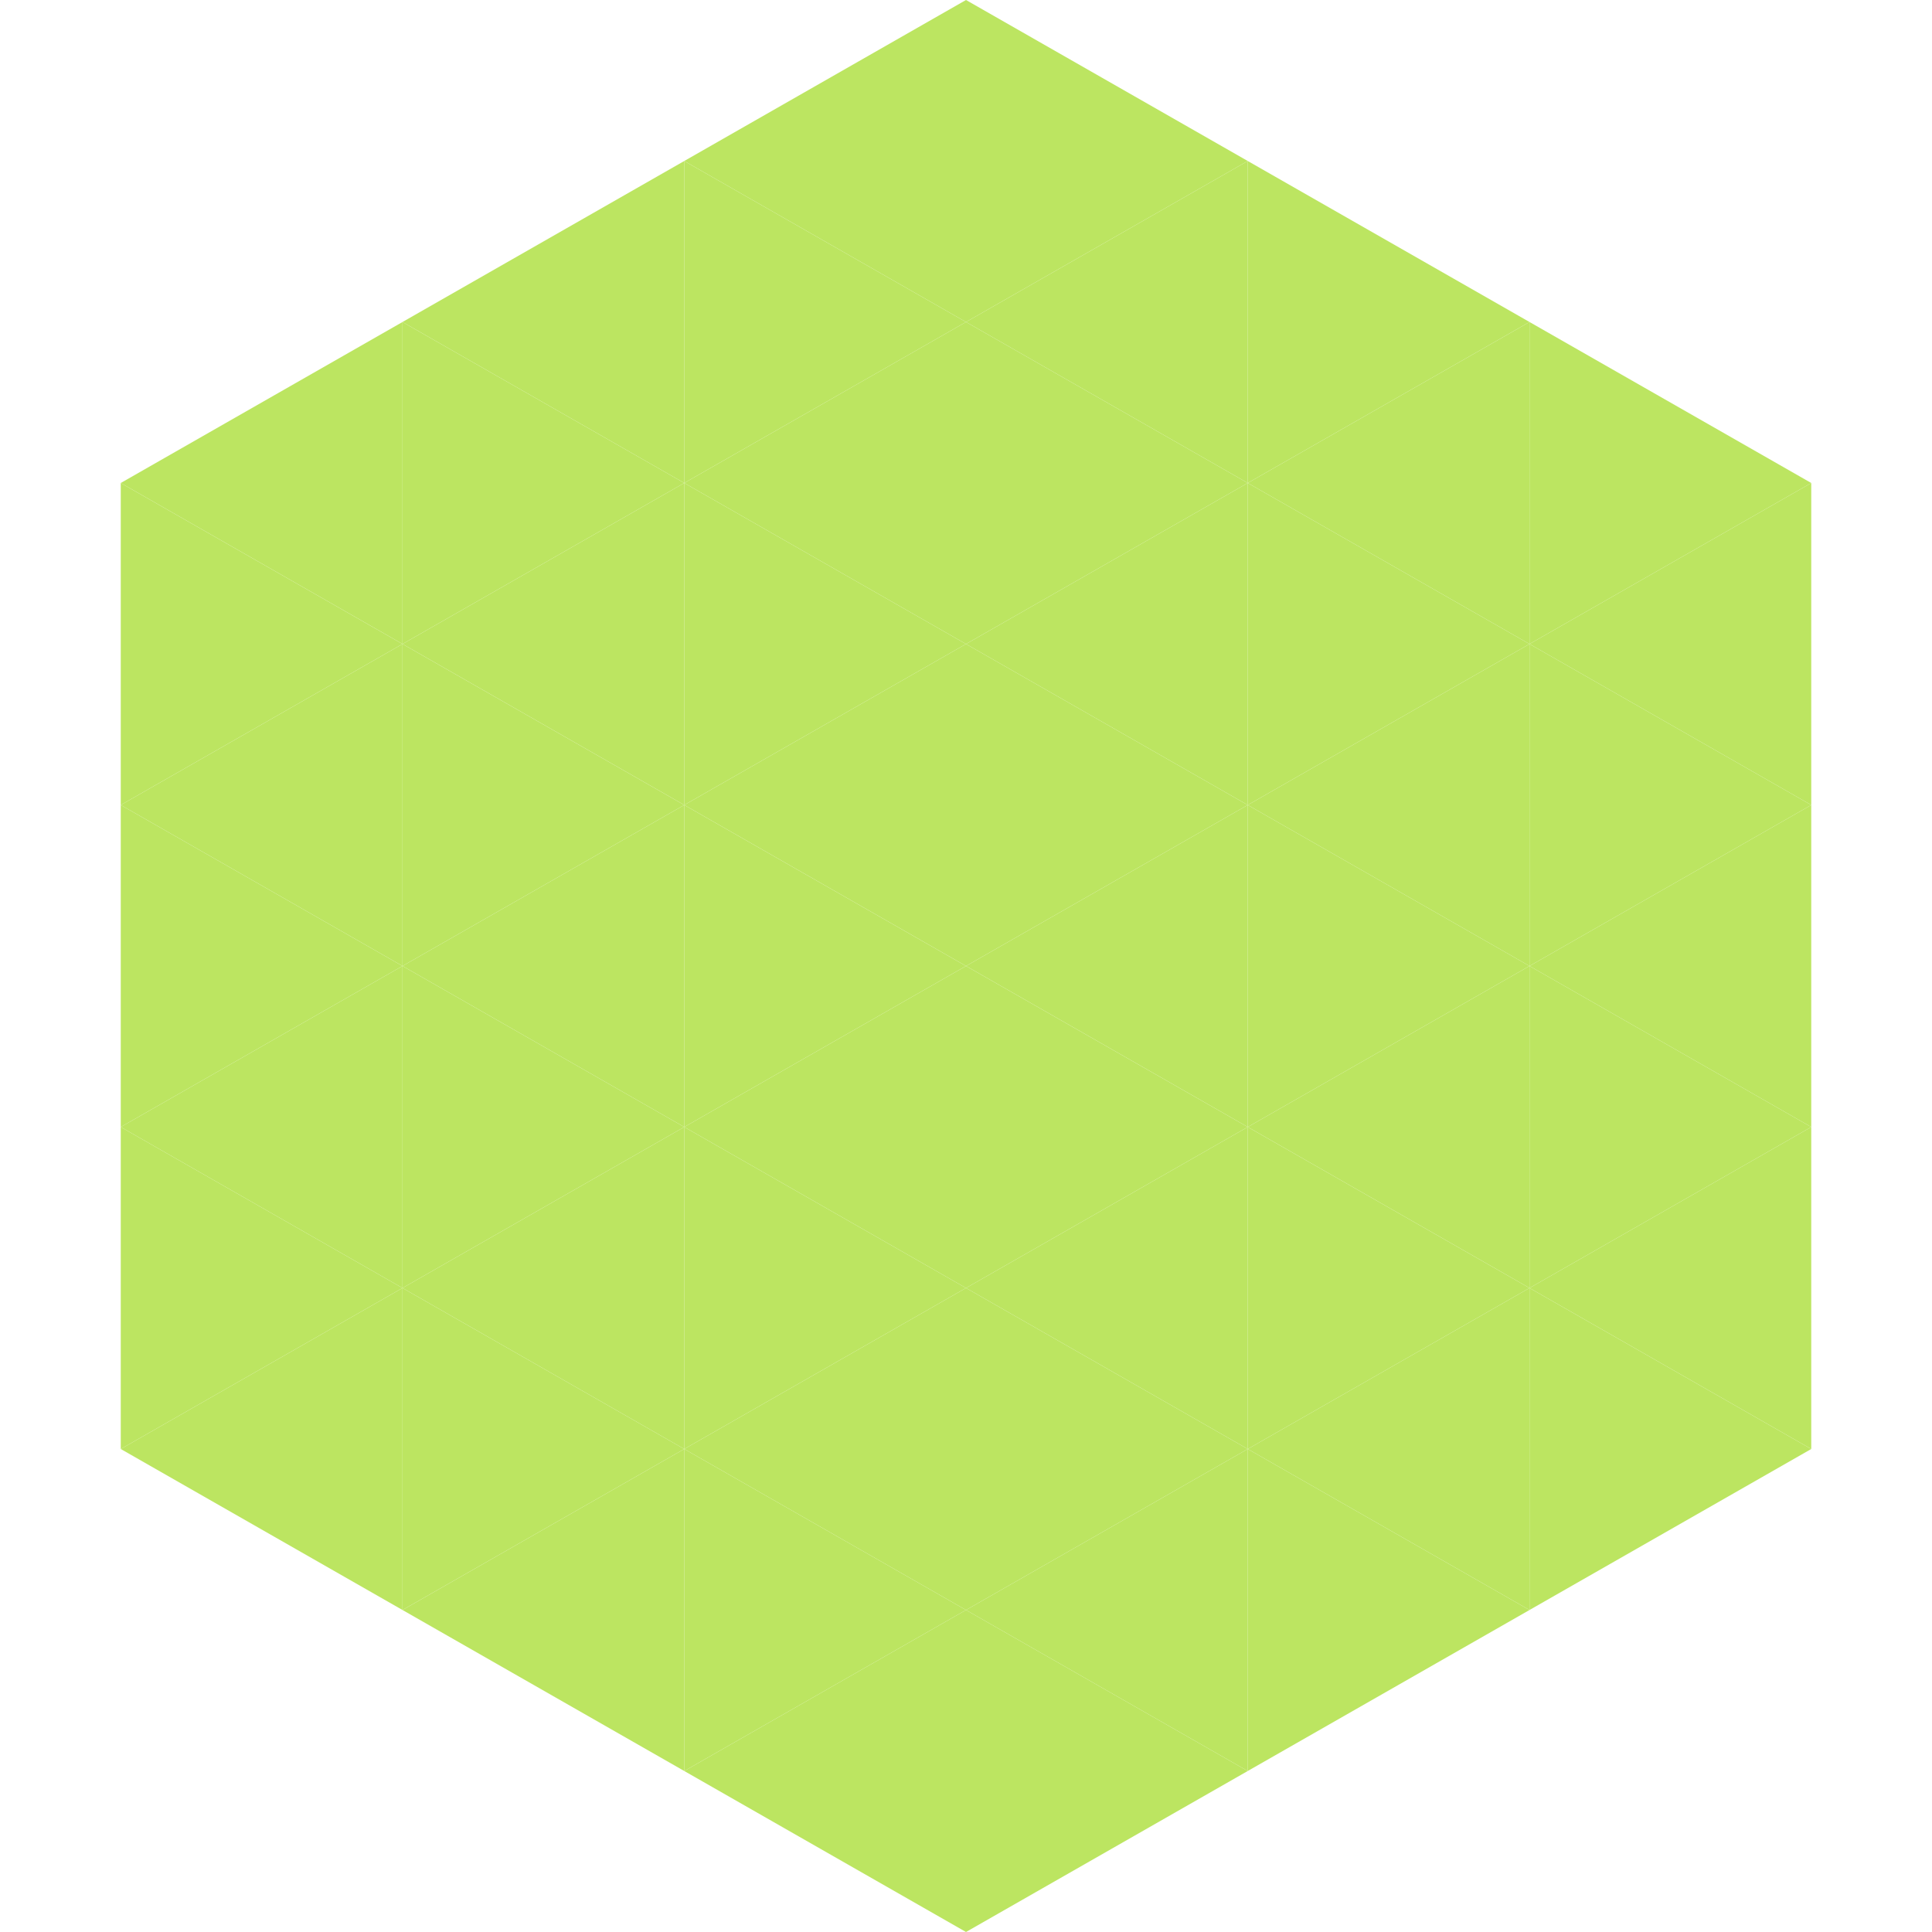
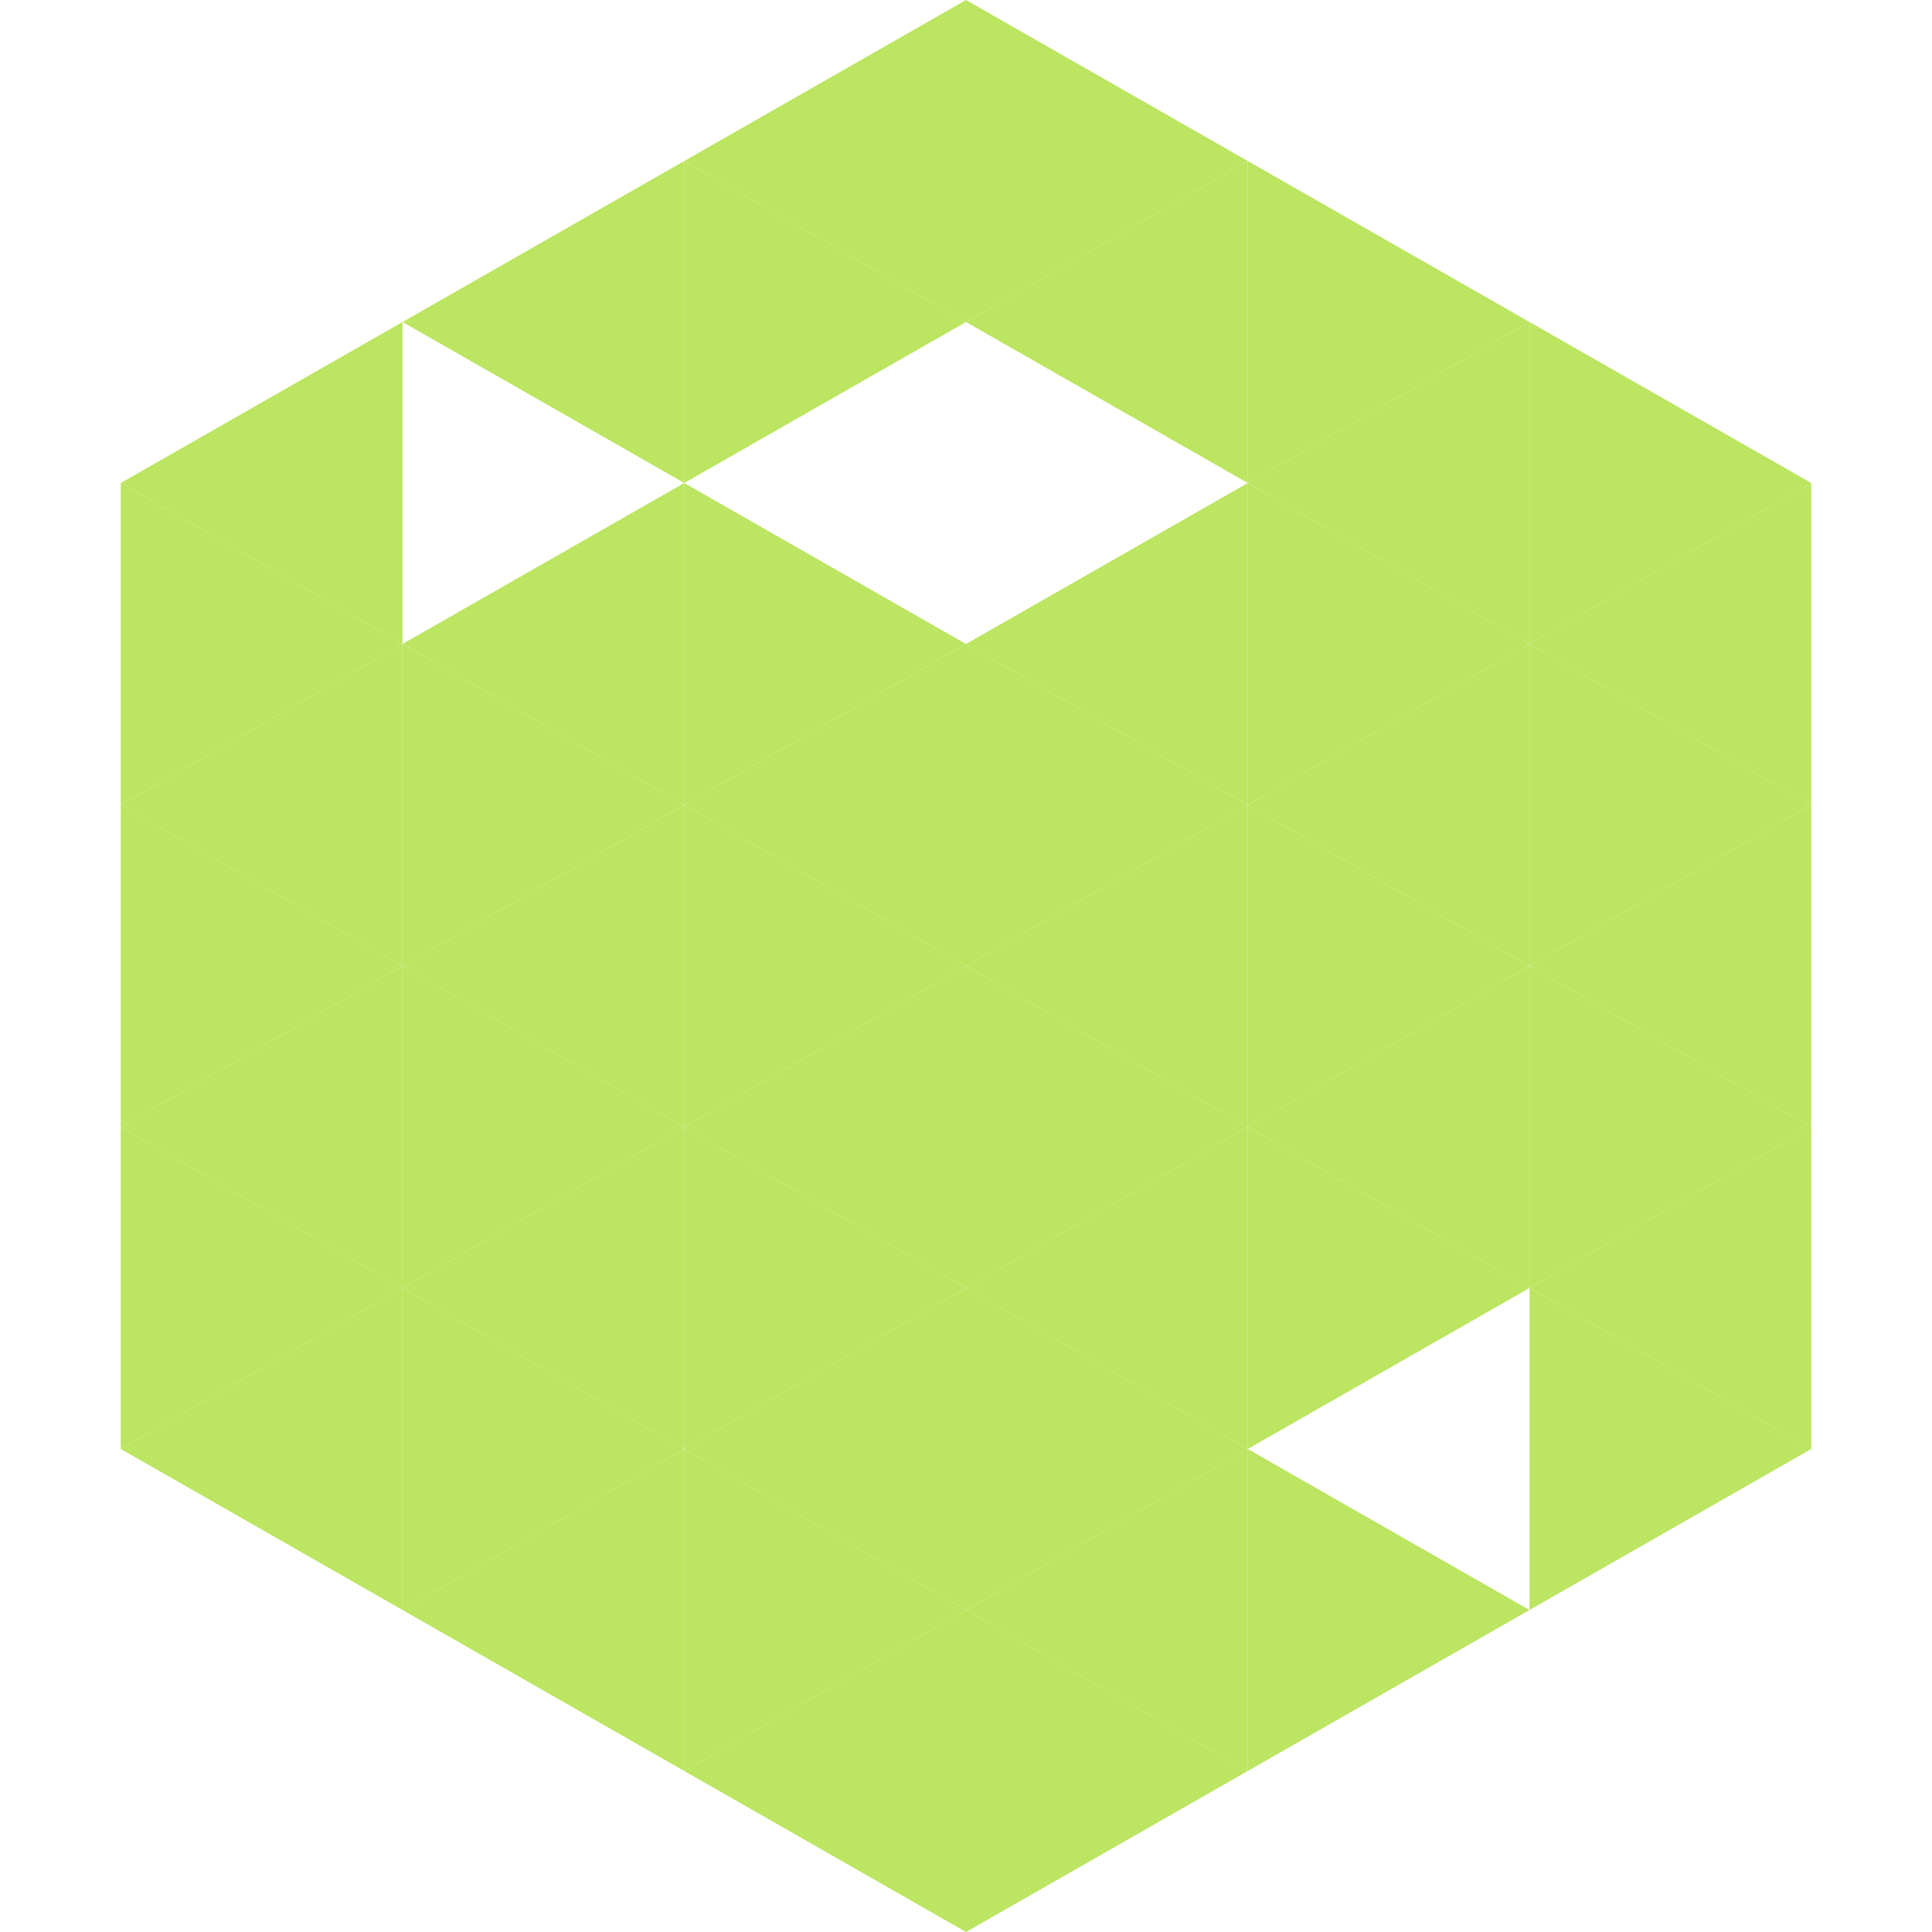
<svg xmlns="http://www.w3.org/2000/svg" width="240" height="240">
  <polygon points="50,40 15,60 50,80" style="fill:rgb(188,229,97)" />
  <polygon points="190,40 225,60 190,80" style="fill:rgb(188,229,97)" />
  <polygon points="15,60 50,80 15,100" style="fill:rgb(188,229,97)" />
  <polygon points="225,60 190,80 225,100" style="fill:rgb(188,229,97)" />
  <polygon points="50,80 15,100 50,120" style="fill:rgb(188,229,97)" />
  <polygon points="190,80 225,100 190,120" style="fill:rgb(188,229,97)" />
  <polygon points="15,100 50,120 15,140" style="fill:rgb(188,229,97)" />
  <polygon points="225,100 190,120 225,140" style="fill:rgb(188,229,97)" />
  <polygon points="50,120 15,140 50,160" style="fill:rgb(188,229,97)" />
  <polygon points="190,120 225,140 190,160" style="fill:rgb(188,229,97)" />
  <polygon points="15,140 50,160 15,180" style="fill:rgb(188,229,97)" />
  <polygon points="225,140 190,160 225,180" style="fill:rgb(188,229,97)" />
  <polygon points="50,160 15,180 50,200" style="fill:rgb(188,229,97)" />
  <polygon points="190,160 225,180 190,200" style="fill:rgb(188,229,97)" />
  <polygon points="15,180 50,200 15,220" style="fill:rgb(255,255,255); fill-opacity:0" />
  <polygon points="225,180 190,200 225,220" style="fill:rgb(255,255,255); fill-opacity:0" />
  <polygon points="50,0 85,20 50,40" style="fill:rgb(255,255,255); fill-opacity:0" />
  <polygon points="190,0 155,20 190,40" style="fill:rgb(255,255,255); fill-opacity:0" />
  <polygon points="85,20 50,40 85,60" style="fill:rgb(188,229,97)" />
  <polygon points="155,20 190,40 155,60" style="fill:rgb(188,229,97)" />
-   <polygon points="50,40 85,60 50,80" style="fill:rgb(188,229,97)" />
  <polygon points="190,40 155,60 190,80" style="fill:rgb(188,229,97)" />
  <polygon points="85,60 50,80 85,100" style="fill:rgb(188,229,97)" />
  <polygon points="155,60 190,80 155,100" style="fill:rgb(188,229,97)" />
  <polygon points="50,80 85,100 50,120" style="fill:rgb(188,229,97)" />
  <polygon points="190,80 155,100 190,120" style="fill:rgb(188,229,97)" />
  <polygon points="85,100 50,120 85,140" style="fill:rgb(188,229,97)" />
  <polygon points="155,100 190,120 155,140" style="fill:rgb(188,229,97)" />
  <polygon points="50,120 85,140 50,160" style="fill:rgb(188,229,97)" />
  <polygon points="190,120 155,140 190,160" style="fill:rgb(188,229,97)" />
  <polygon points="85,140 50,160 85,180" style="fill:rgb(188,229,97)" />
  <polygon points="155,140 190,160 155,180" style="fill:rgb(188,229,97)" />
  <polygon points="50,160 85,180 50,200" style="fill:rgb(188,229,97)" />
-   <polygon points="190,160 155,180 190,200" style="fill:rgb(188,229,97)" />
  <polygon points="85,180 50,200 85,220" style="fill:rgb(188,229,97)" />
  <polygon points="155,180 190,200 155,220" style="fill:rgb(188,229,97)" />
  <polygon points="120,0 85,20 120,40" style="fill:rgb(188,229,97)" />
  <polygon points="120,0 155,20 120,40" style="fill:rgb(188,229,97)" />
  <polygon points="85,20 120,40 85,60" style="fill:rgb(188,229,97)" />
  <polygon points="155,20 120,40 155,60" style="fill:rgb(188,229,97)" />
-   <polygon points="120,40 85,60 120,80" style="fill:rgb(188,229,97)" />
-   <polygon points="120,40 155,60 120,80" style="fill:rgb(188,229,97)" />
  <polygon points="85,60 120,80 85,100" style="fill:rgb(188,229,97)" />
  <polygon points="155,60 120,80 155,100" style="fill:rgb(188,229,97)" />
  <polygon points="120,80 85,100 120,120" style="fill:rgb(188,229,97)" />
  <polygon points="120,80 155,100 120,120" style="fill:rgb(188,229,97)" />
  <polygon points="85,100 120,120 85,140" style="fill:rgb(188,229,97)" />
  <polygon points="155,100 120,120 155,140" style="fill:rgb(188,229,97)" />
  <polygon points="120,120 85,140 120,160" style="fill:rgb(188,229,97)" />
  <polygon points="120,120 155,140 120,160" style="fill:rgb(188,229,97)" />
  <polygon points="85,140 120,160 85,180" style="fill:rgb(188,229,97)" />
  <polygon points="155,140 120,160 155,180" style="fill:rgb(188,229,97)" />
  <polygon points="120,160 85,180 120,200" style="fill:rgb(188,229,97)" />
  <polygon points="120,160 155,180 120,200" style="fill:rgb(188,229,97)" />
  <polygon points="85,180 120,200 85,220" style="fill:rgb(188,229,97)" />
  <polygon points="155,180 120,200 155,220" style="fill:rgb(188,229,97)" />
  <polygon points="120,200 85,220 120,240" style="fill:rgb(188,229,97)" />
  <polygon points="120,200 155,220 120,240" style="fill:rgb(188,229,97)" />
  <polygon points="85,220 120,240 85,260" style="fill:rgb(255,255,255); fill-opacity:0" />
  <polygon points="155,220 120,240 155,260" style="fill:rgb(255,255,255); fill-opacity:0" />
</svg>